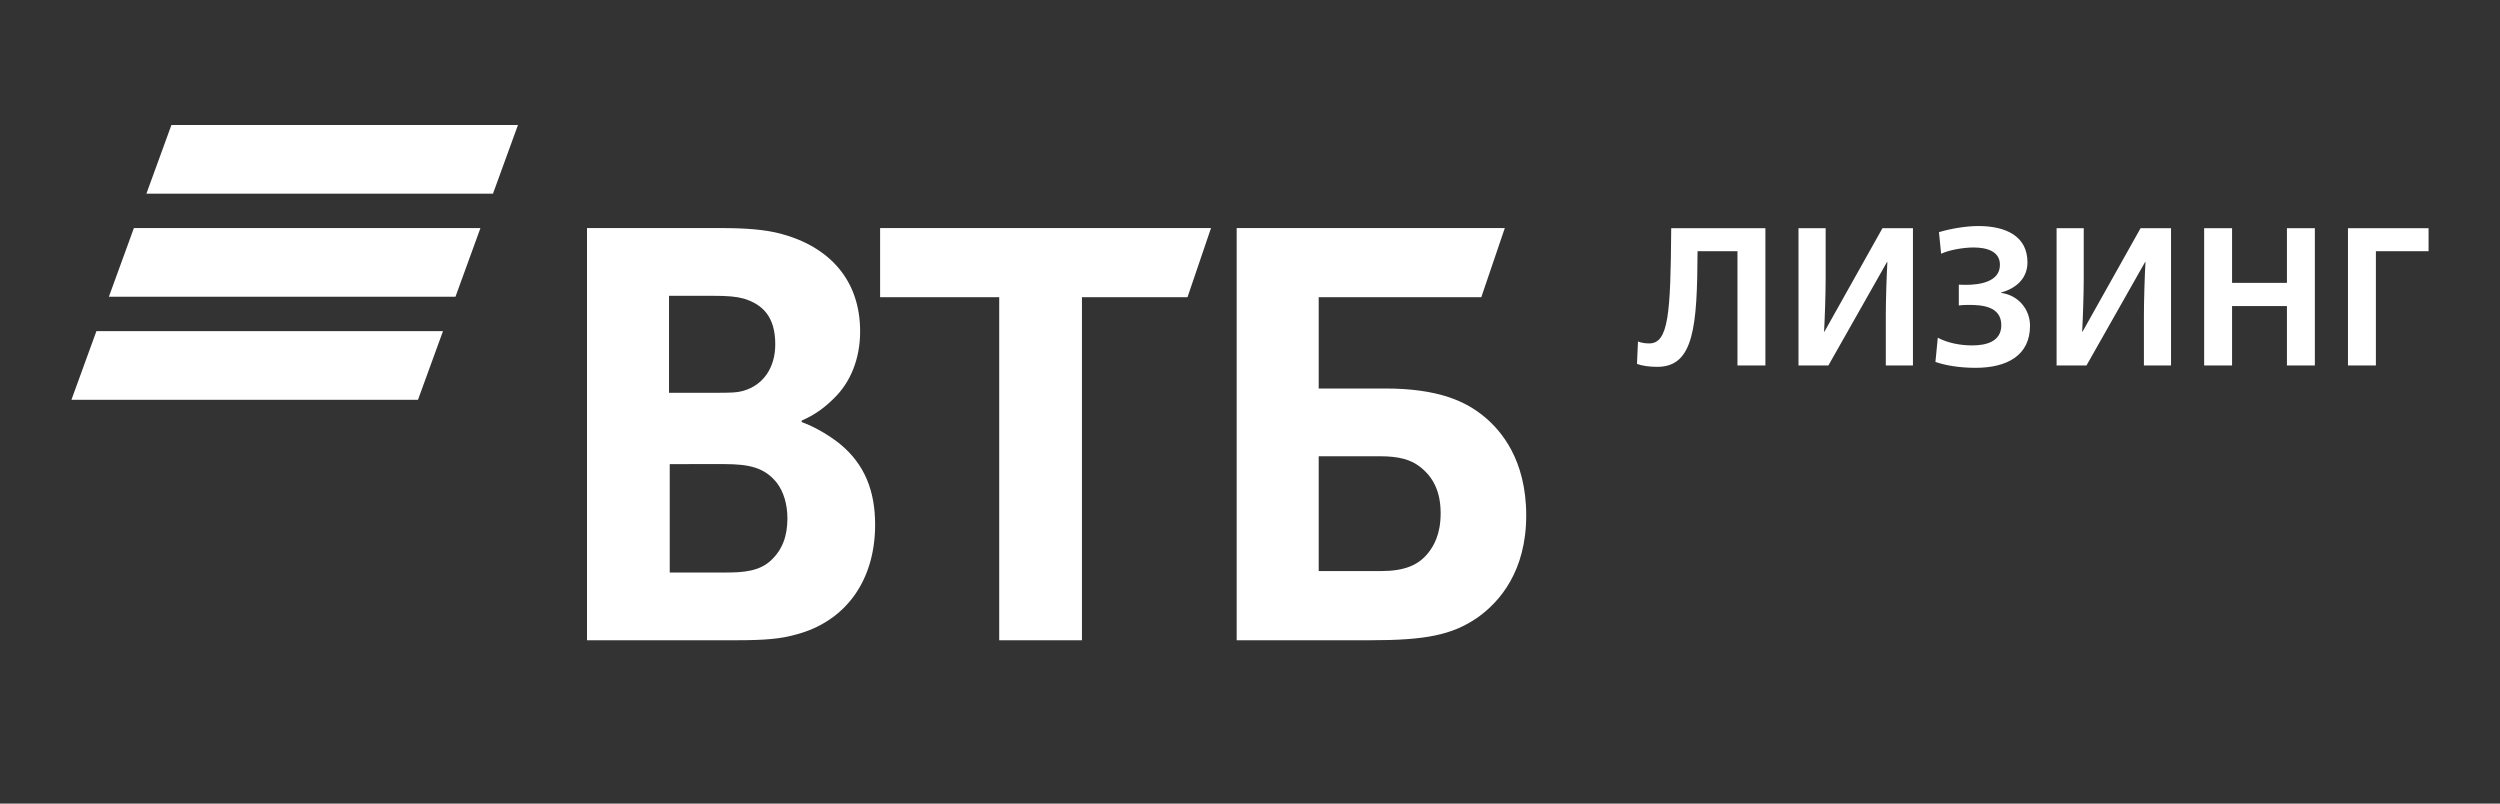
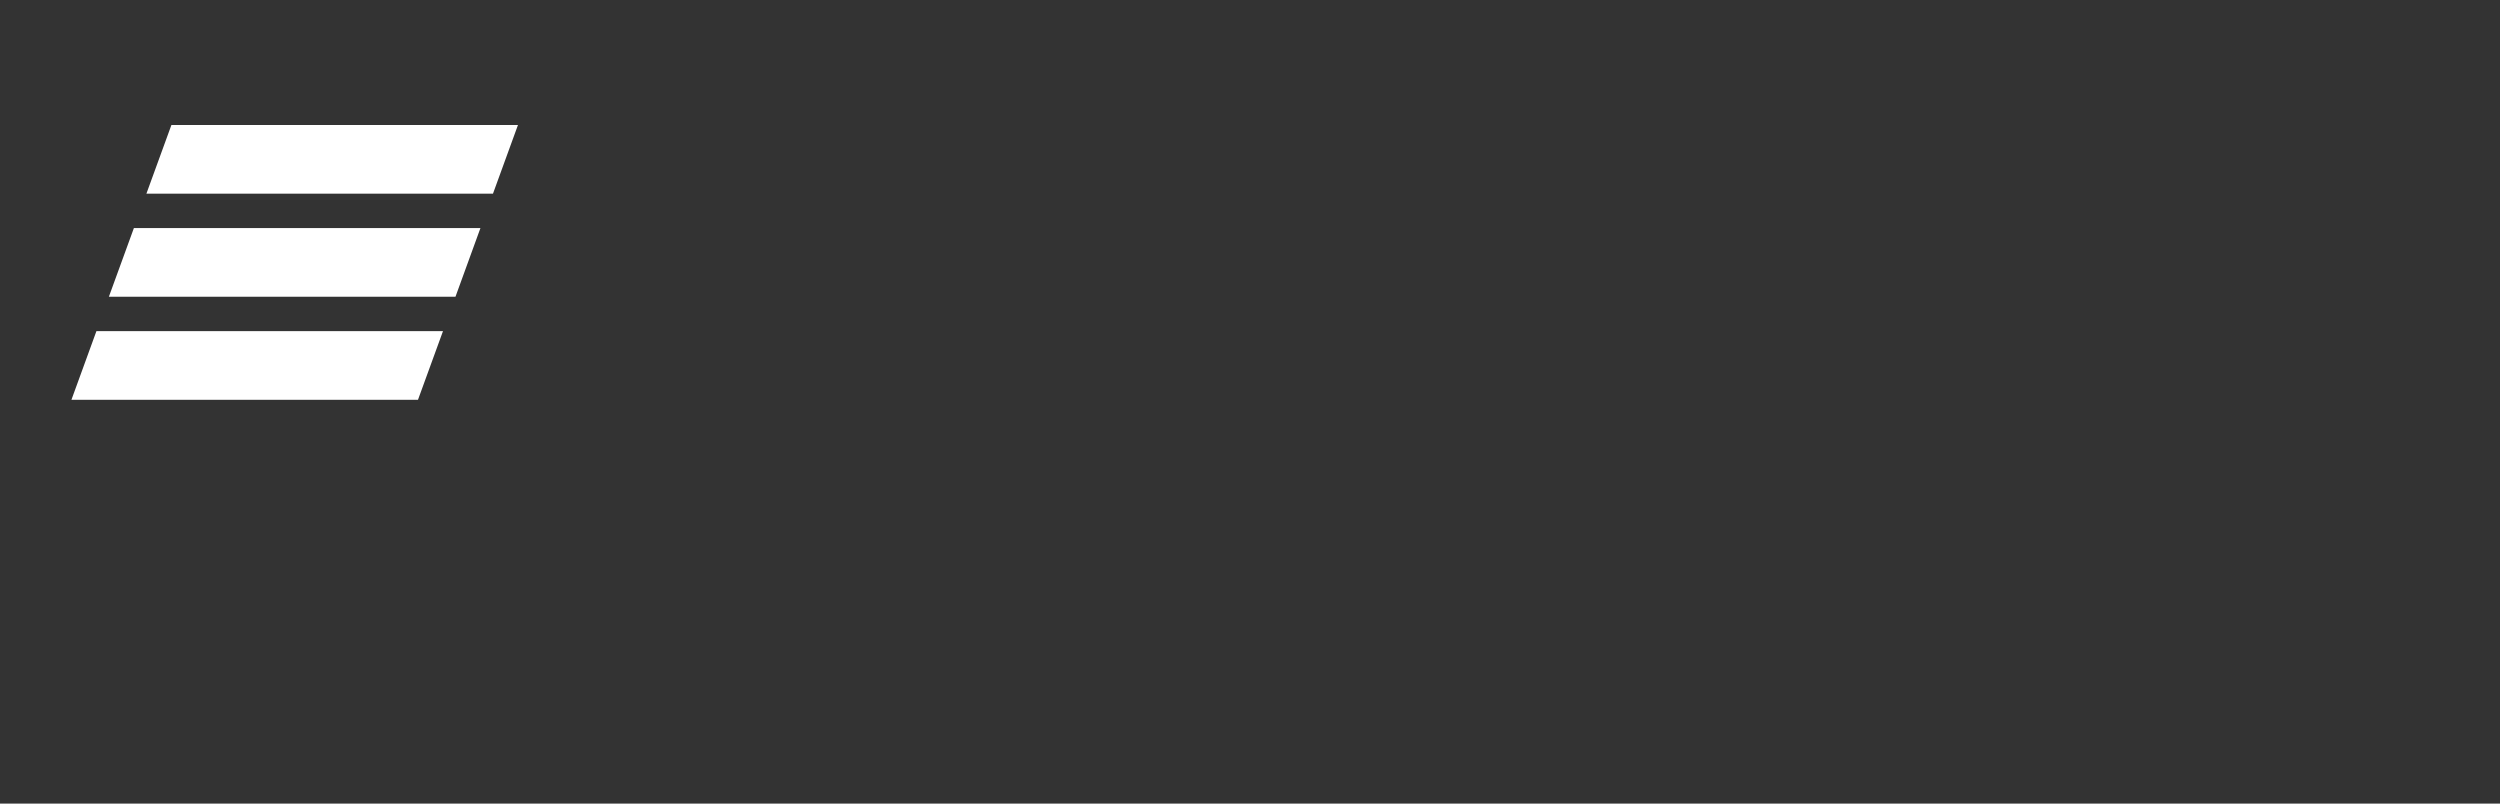
<svg xmlns="http://www.w3.org/2000/svg" width="140" height="45" viewBox="0 0 140 45" fill="none">
  <rect x="0" y="0" width="140" height="45" fill="#333333" stroke="none" />
  <path d="M27.606 10.847H8.198L9.599 7H29.006L27.606 10.847ZM26.905 12.771H7.498L6.097 16.618H25.506L26.905 12.771ZM24.808 18.542H5.4L4 22.389H23.407L24.808 18.542Z" fill="white" />
-   <path d="M91.671 20.378L91.727 19.122C91.903 19.2 92.156 19.232 92.354 19.232C93.444 19.232 93.554 17.559 93.588 12.779H98.862V20.466H97.298V14.068H95.063C95.041 18.23 94.876 20.543 92.816 20.543C92.365 20.543 91.958 20.488 91.671 20.378ZM100.716 12.779H102.236V15.598C102.236 16.402 102.191 17.811 102.148 18.571H102.17L105.418 12.779H107.125V20.466H105.605V17.647C105.605 16.843 105.65 15.433 105.693 14.674H105.671L102.39 20.466H100.716V12.779ZM108.384 20.268L108.516 18.913C109.078 19.211 109.782 19.343 110.443 19.343C111.181 19.343 112.073 19.156 112.073 18.209C112.073 17.141 110.96 17.075 110.267 17.075C110.146 17.075 109.937 17.075 109.694 17.107V15.94C109.837 15.951 110.002 15.951 110.09 15.951C110.839 15.951 111.996 15.797 111.996 14.828C111.996 14.046 111.213 13.859 110.52 13.859C109.937 13.859 109.133 14.002 108.703 14.211L108.582 13C109.244 12.801 110.113 12.658 110.784 12.658C112.326 12.658 113.538 13.219 113.538 14.695C113.538 15.521 112.987 16.127 112.062 16.38V16.402C113.053 16.534 113.681 17.349 113.681 18.241C113.681 19.915 112.382 20.598 110.631 20.598C109.782 20.598 108.978 20.477 108.384 20.268ZM115.169 12.779H116.689V15.598C116.689 16.402 116.645 17.811 116.601 18.571H116.624L119.872 12.779H121.578V20.466H120.059V17.647C120.059 16.843 120.103 15.433 120.147 14.674H120.125L116.843 20.466H115.169V12.779ZM123.432 12.779H124.996V15.841H128.068V12.779H129.632V20.466H128.068V17.14H124.996V20.466H123.432V12.779ZM131.486 12.779H136V14.068H133.05V20.466H131.486V12.779ZM73.847 31.98H77.321C78.638 31.98 79.437 31.66 79.997 30.941C80.276 30.582 80.676 29.943 80.676 28.745C80.676 27.547 80.276 26.708 79.478 26.109C78.999 25.75 78.36 25.55 77.281 25.55H73.847V31.98ZM69.254 35.854V12.771H84.27L82.952 16.645H73.847V21.756H77.561C80.556 21.756 82.113 22.475 83.191 23.394C84.03 24.113 85.468 25.71 85.468 28.865C85.468 31.98 83.99 33.697 82.752 34.576C81.314 35.574 79.797 35.854 76.722 35.854H69.254ZM55.956 35.854V16.645H49.286V12.771H67.817L66.499 16.645H60.589V35.854H55.956ZM37.465 21.996H40.061C40.859 21.996 41.259 21.996 41.658 21.876C42.736 21.557 43.415 20.598 43.415 19.28C43.415 17.723 42.696 17.044 41.658 16.724C41.218 16.605 40.779 16.565 39.901 16.565H37.465V21.996ZM37.505 25.99V32.06H40.7C41.658 32.06 42.537 31.98 43.176 31.381C43.815 30.782 44.095 30.023 44.095 29.024C44.095 28.266 43.895 27.547 43.496 27.028C42.817 26.189 41.978 25.989 40.541 25.989L37.505 25.99ZM44.893 23.553V23.634C45.772 23.953 46.611 24.512 47.049 24.871C48.407 25.99 49.007 27.467 49.007 29.384C49.007 32.539 47.329 34.815 44.574 35.534C43.735 35.774 42.856 35.854 41.22 35.854H32.872V12.771H40.261C41.778 12.771 42.817 12.851 43.735 13.091C46.411 13.809 48.167 15.647 48.167 18.562C48.167 20.119 47.608 21.437 46.69 22.316C46.291 22.715 45.731 23.194 44.893 23.553Z" fill="white" />
</svg>